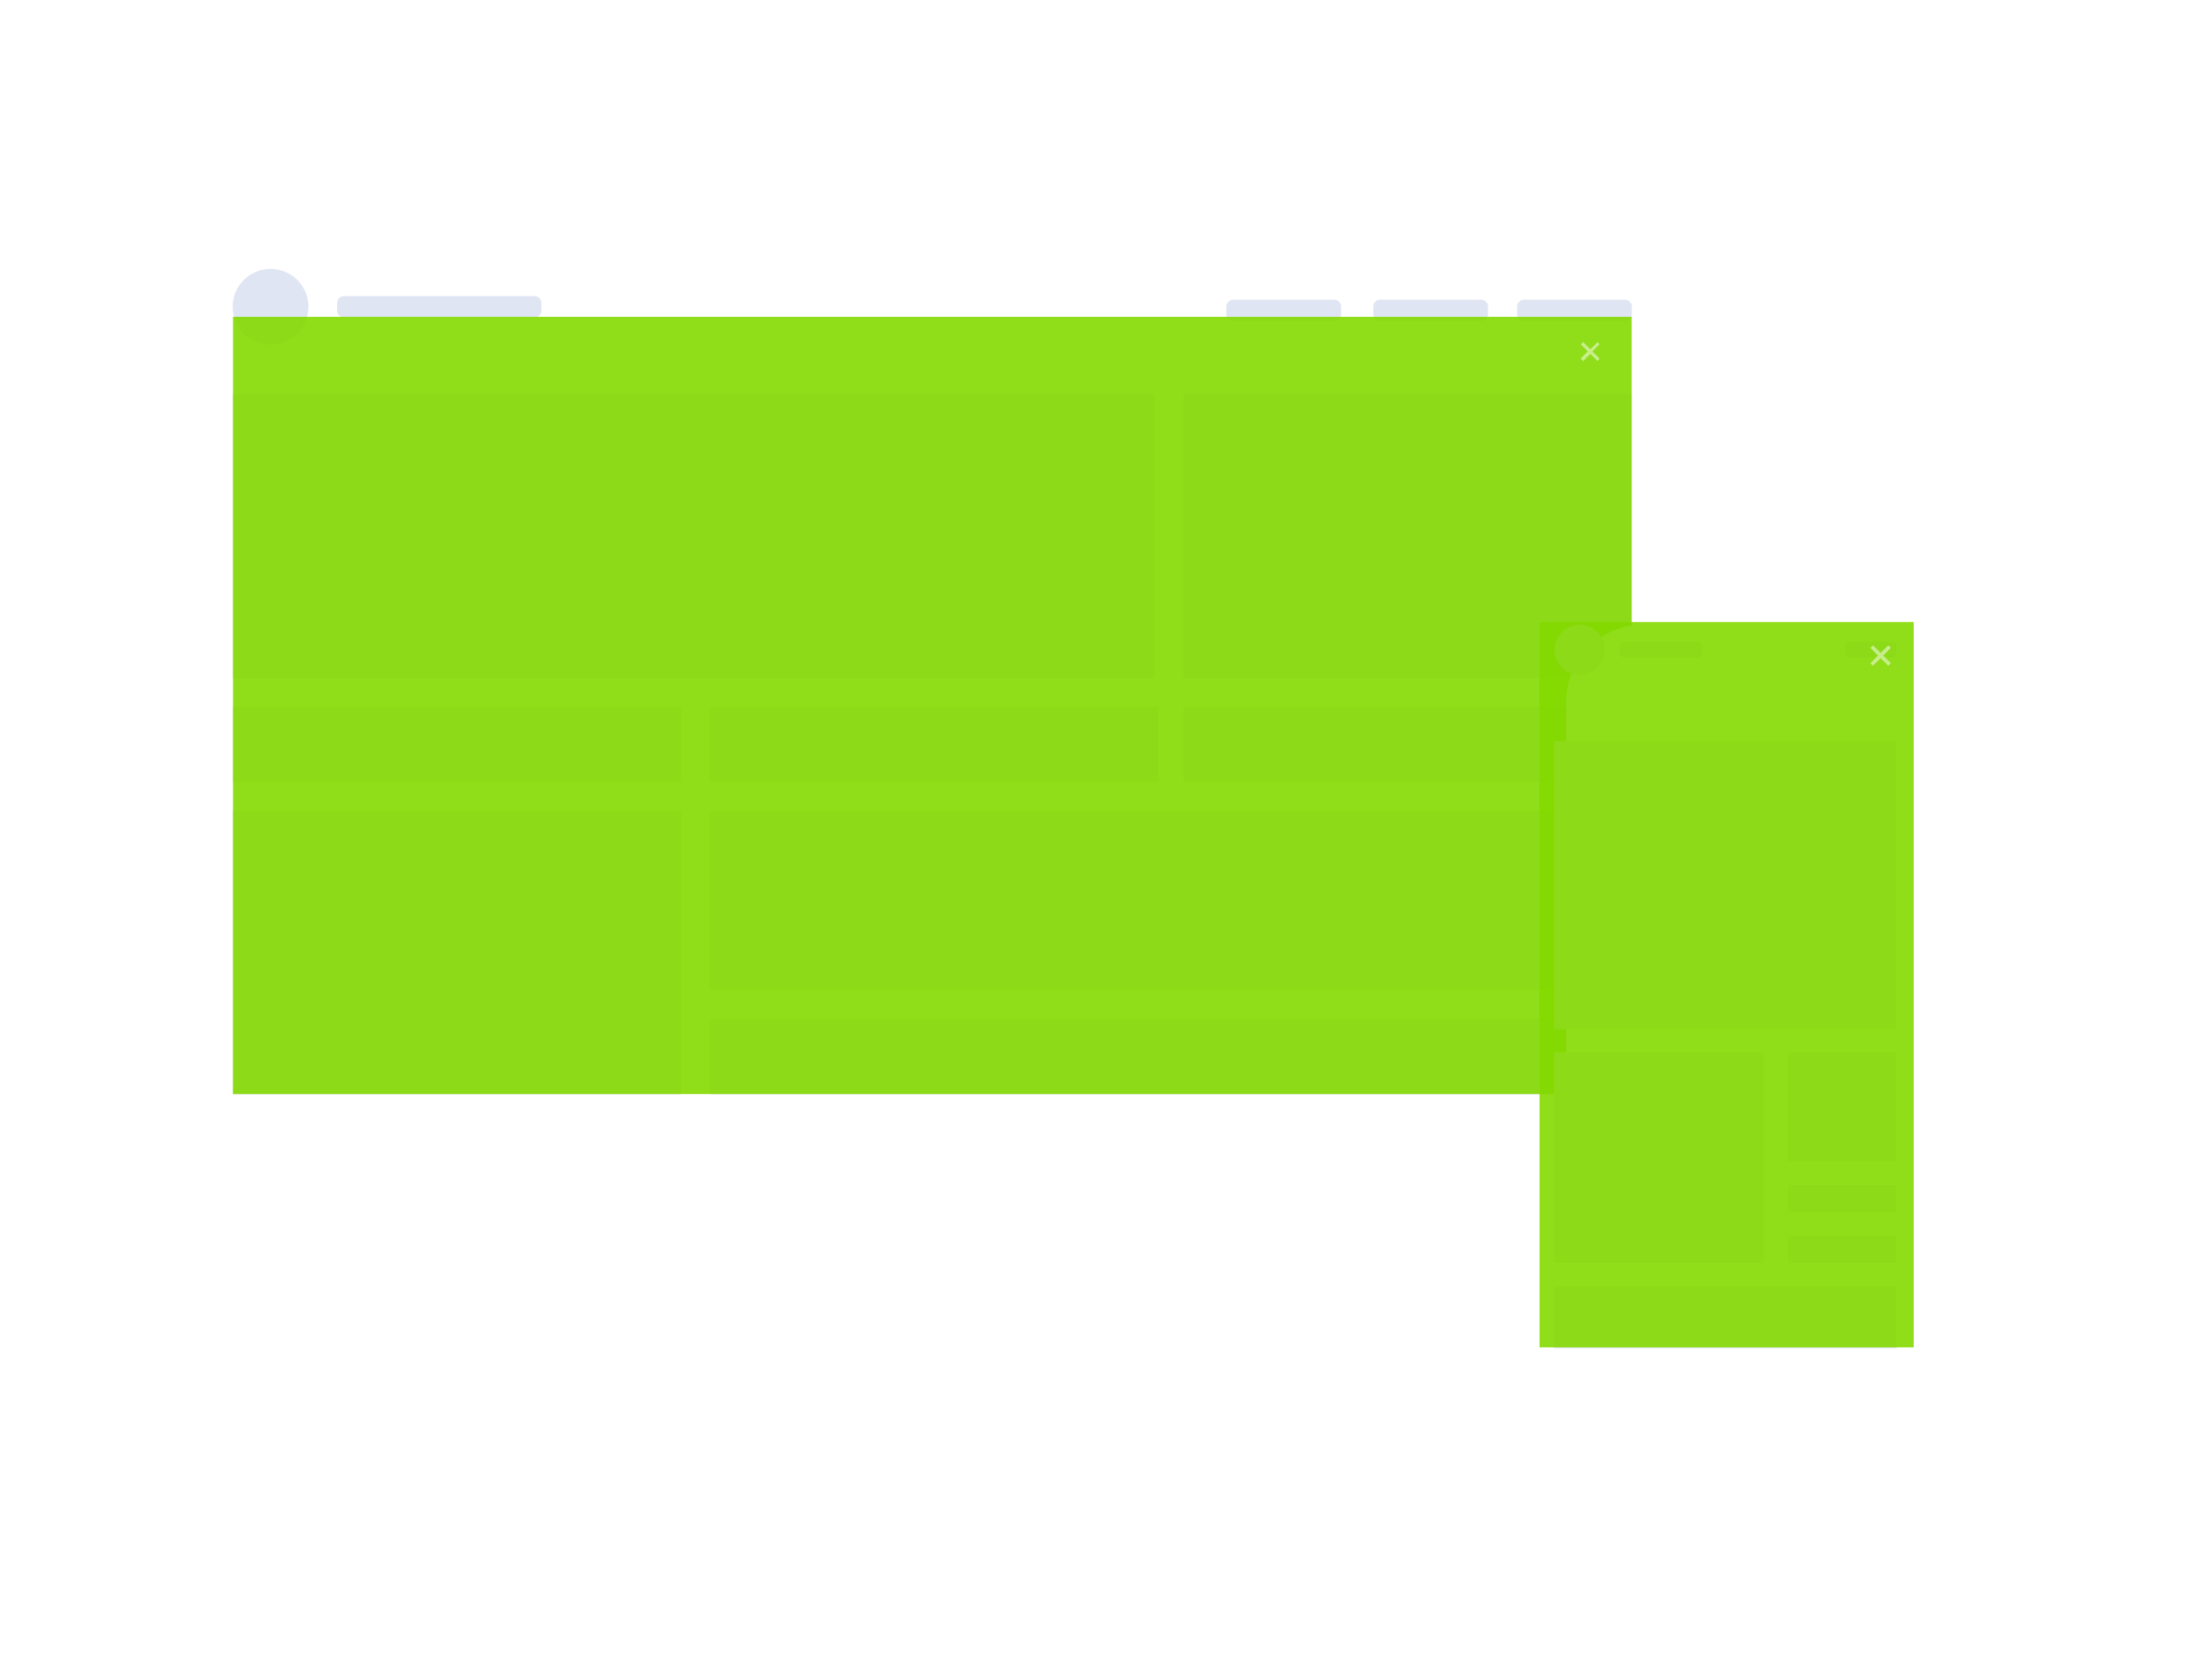
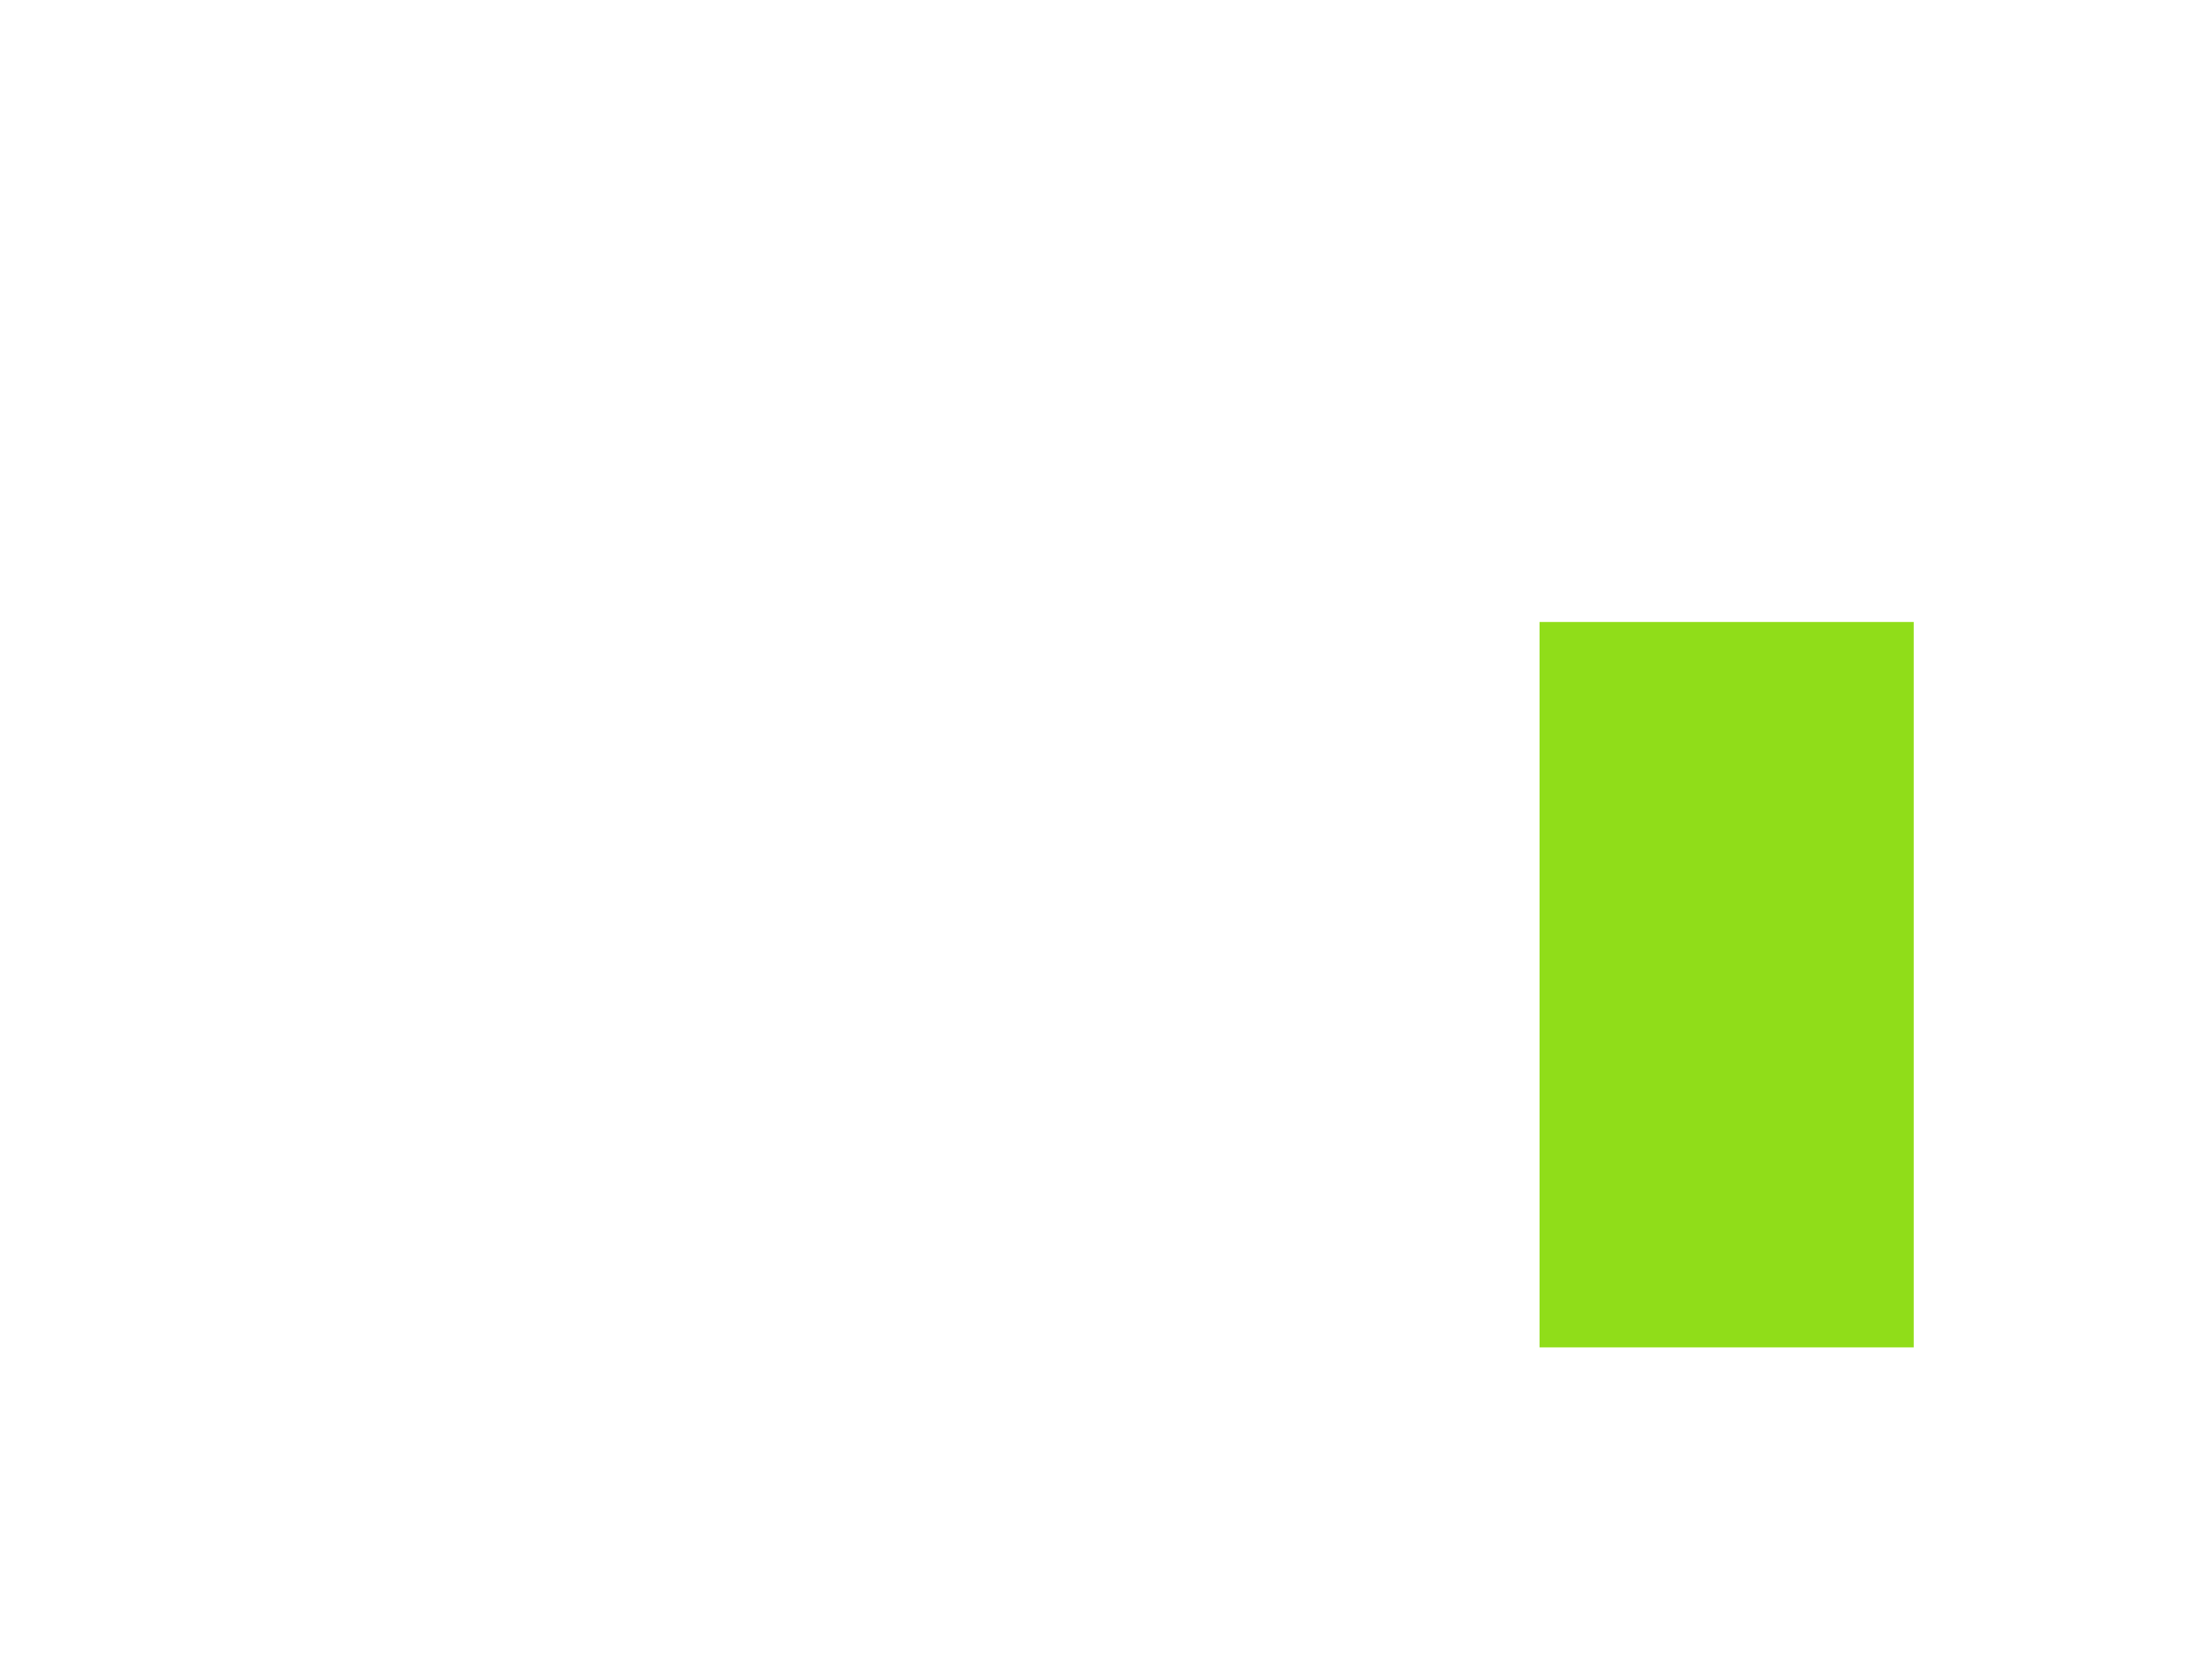
<svg xmlns="http://www.w3.org/2000/svg" width="377" height="282" fill="none">
  <g filter="url(#a)">
-     <path fill-rule="evenodd" clip-rule="evenodd" d="M40.793 27.5h236.105c8.725 0 15.793 7.068 15.793 15.793v149.289c0 8.725-7.068 15.793-15.793 15.793H40.793c-8.726 0-15.793-7.068-15.793-15.793V43.292C25 34.569 32.067 27.5 40.793 27.5Z" fill="#fff" />
+     <path fill-rule="evenodd" clip-rule="evenodd" d="M40.793 27.5h236.105c8.725 0 15.793 7.068 15.793 15.793c0 8.725-7.068 15.793-15.793 15.793H40.793c-8.726 0-15.793-7.068-15.793-15.793V43.292C25 34.569 32.067 27.5 40.793 27.5Z" fill="#fff" />
  </g>
-   <path fill-rule="evenodd" clip-rule="evenodd" d="M278.12 173.561v12.913H120.978v-12.913H278.12Zm-162.028-53.137v12.826H39.658v-12.826h76.434Zm162.028 0v12.826h-76.433v-12.826h76.433Zm-80.709 0v12.826h-76.433v-12.826h76.433ZM196.8 67.2v48.338H39.658V67.2H196.8ZM46.115 45.823a6.442 6.442 0 0 1 6.457 6.457 6.442 6.442 0 0 1-6.457 6.456 6.442 6.442 0 0 1-6.457-6.456 6.442 6.442 0 0 1 6.457-6.457Zm181.224 5.235c.698 0 1.221.524 1.221 1.222v1.22c0 .698-.523 1.222-1.221 1.222h-17.102a1.192 1.192 0 0 1-1.221-1.222v-1.22c0-.698.523-1.222 1.221-1.222h17.102Zm25.041 0c.698 0 1.222.524 1.222 1.222v1.22c0 .698-.524 1.222-1.222 1.222h-17.101a1.193 1.193 0 0 1-1.222-1.222v-1.22c0-.698.524-1.222 1.222-1.222h17.101Zm24.518 0c.698 0 1.222.524 1.222 1.222v1.22c0 .698-.524 1.222-1.222 1.222h-17.101a1.193 1.193 0 0 1-1.222-1.222v-1.22c0-.698.524-1.222 1.222-1.222h17.101Zm-185.848-.61c.698 0 1.222.523 1.222 1.221v1.222c0 .698-.524 1.221-1.222 1.221H58.68a1.193 1.193 0 0 1-1.222-1.221v-1.222c0-.698.523-1.221 1.221-1.221H91.05Zm25.042 87.688v48.338H39.658v-48.338h76.434Zm162.028 0v30.539H120.978v-30.539H278.12Zm0-70.936v48.338h-76.433V67.2h76.433Z" fill="#E0E5F3" />
  <mask id="b" style="mask-type:alpha" maskUnits="userSpaceOnUse" x="25" y="27" width="268" height="182">
-     <path fill-rule="evenodd" clip-rule="evenodd" d="M29.886 27.5h257.919a4.878 4.878 0 0 1 4.886 4.886v171.19a4.878 4.878 0 0 1-4.886 4.886H29.886A4.878 4.878 0 0 1 25 203.576V32.386a4.878 4.878 0 0 1 4.886-4.886Z" fill="#fff" />
-   </mask>
+     </mask>
  <g mask="url(#b)">
    <path opacity=".9" fill-rule="evenodd" clip-rule="evenodd" d="M278.093 53.986V186.42H39.715V53.986h238.378Z" fill="#84D900" />
-     <path d="m272.621 58.649-.349-.35-1.222 1.223-1.221-1.222-.437.349 1.222 1.221-1.222 1.222.437.436 1.221-1.221 1.222 1.221.349-.436-1.222-1.221 1.222-1.222Z" fill="#fff" fill-opacity=".5" />
  </g>
  <g filter="url(#c)">
    <path fill-rule="evenodd" clip-rule="evenodd" d="M270.092 98.436h47.901c7.242 0 13.175 5.933 13.175 13.175v114.214c0 7.242-5.933 13.175-13.175 13.175h-47.901c-7.242 0-13.176-5.933-13.176-13.175V111.611c0-7.242 5.846-13.175 13.176-13.175Z" fill="#fff" />
  </g>
-   <path fill-rule="evenodd" clip-rule="evenodd" d="M323.229 210.555v4.625h-18.585v-4.625h18.585Zm0-8.638v4.625h-18.585v-4.625h18.585Zm0-22.598v18.585h-18.585v-18.585h18.585Zm0-53.05v49.123h-58.372v-49.123h58.372Zm-49.734-15.53a4.283 4.283 0 0 1-4.276 4.275 4.283 4.283 0 0 1-4.275-4.275 4.283 4.283 0 0 1 4.275-4.276 4.283 4.283 0 0 1 4.276 4.276Zm16.578-.699v1.309a.688.688 0 0 1-.698.698H276.81a.688.688 0 0 1-.698-.698v-1.309c0-.349.262-.698.698-.698h12.565c.349.088.698.349.698.698Zm33.156 0v1.309a.688.688 0 0 1-.698.698h-7.33a.688.688 0 0 1-.698-.698v-1.309c0-.349.262-.698.698-.698h7.33c.349.088.698.349.698.698Zm0 109.066v10.645h-58.372v-10.645h58.372Zm-22.598-39.787v35.861h-35.774v-35.861h35.774Z" fill="#E0E5F3" />
  <path opacity=".9" fill-rule="evenodd" clip-rule="evenodd" d="M326.161 105.978v123.604h-63.764V105.978h63.764Z" fill="#84D900" />
-   <path d="m322.269 110.389-.436-.436-1.309 1.309-1.309-1.309-.436.436 1.308 1.309-1.308 1.309.436.436 1.309-1.309 1.309 1.309.436-.436-1.309-1.309 1.309-1.309Z" fill="#fff" fill-opacity=".5" />
  <defs>
    <filter id="a" x="0" y=".5" width="337.691" height="250.875" filterUnits="userSpaceOnUse" color-interpolation-filters="sRGB">
      <feFlood flood-opacity="0" result="BackgroundImageFix" />
      <feColorMatrix in="SourceAlpha" values="0 0 0 0 0 0 0 0 0 0 0 0 0 0 0 0 0 0 127 0" result="hardAlpha" />
      <feMorphology radius="1" operator="dilate" in="SourceAlpha" result="effect1_dropShadow_402_2891" />
      <feOffset dx="10" dy="8" />
      <feGaussianBlur stdDeviation="17" />
      <feComposite in2="hardAlpha" operator="out" />
      <feColorMatrix values="0 0 0 0 0.49 0 0 0 0 0.384 0 0 0 0 0.957 0 0 0 0.2 0" />
      <feBlend in2="BackgroundImageFix" result="effect1_dropShadow_402_2891" />
      <feBlend in="SourceGraphic" in2="effect1_dropShadow_402_2891" result="shape" />
    </filter>
    <filter id="c" x="231.916" y="71.436" width="144.252" height="210.564" filterUnits="userSpaceOnUse" color-interpolation-filters="sRGB">
      <feFlood flood-opacity="0" result="BackgroundImageFix" />
      <feColorMatrix in="SourceAlpha" values="0 0 0 0 0 0 0 0 0 0 0 0 0 0 0 0 0 0 127 0" result="hardAlpha" />
      <feMorphology radius="1" operator="dilate" in="SourceAlpha" result="effect1_dropShadow_402_2891" />
      <feOffset dx="10" dy="8" />
      <feGaussianBlur stdDeviation="17" />
      <feComposite in2="hardAlpha" operator="out" />
      <feColorMatrix values="0 0 0 0 0.49 0 0 0 0 0.384 0 0 0 0 0.957 0 0 0 0.2 0" />
      <feBlend in2="BackgroundImageFix" result="effect1_dropShadow_402_2891" />
      <feBlend in="SourceGraphic" in2="effect1_dropShadow_402_2891" result="shape" />
    </filter>
  </defs>
</svg>